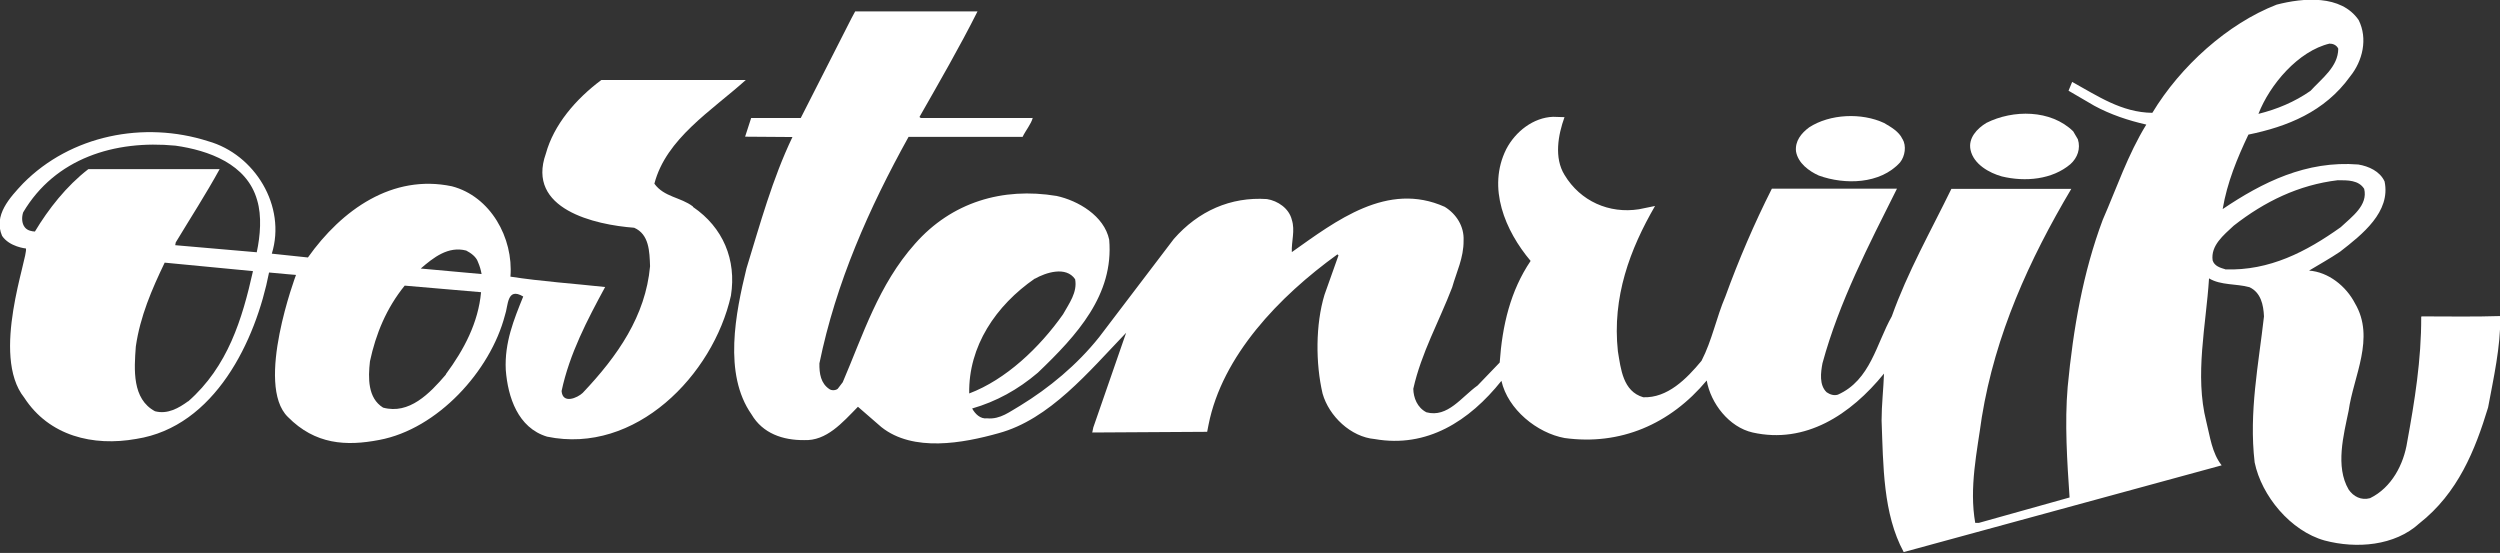
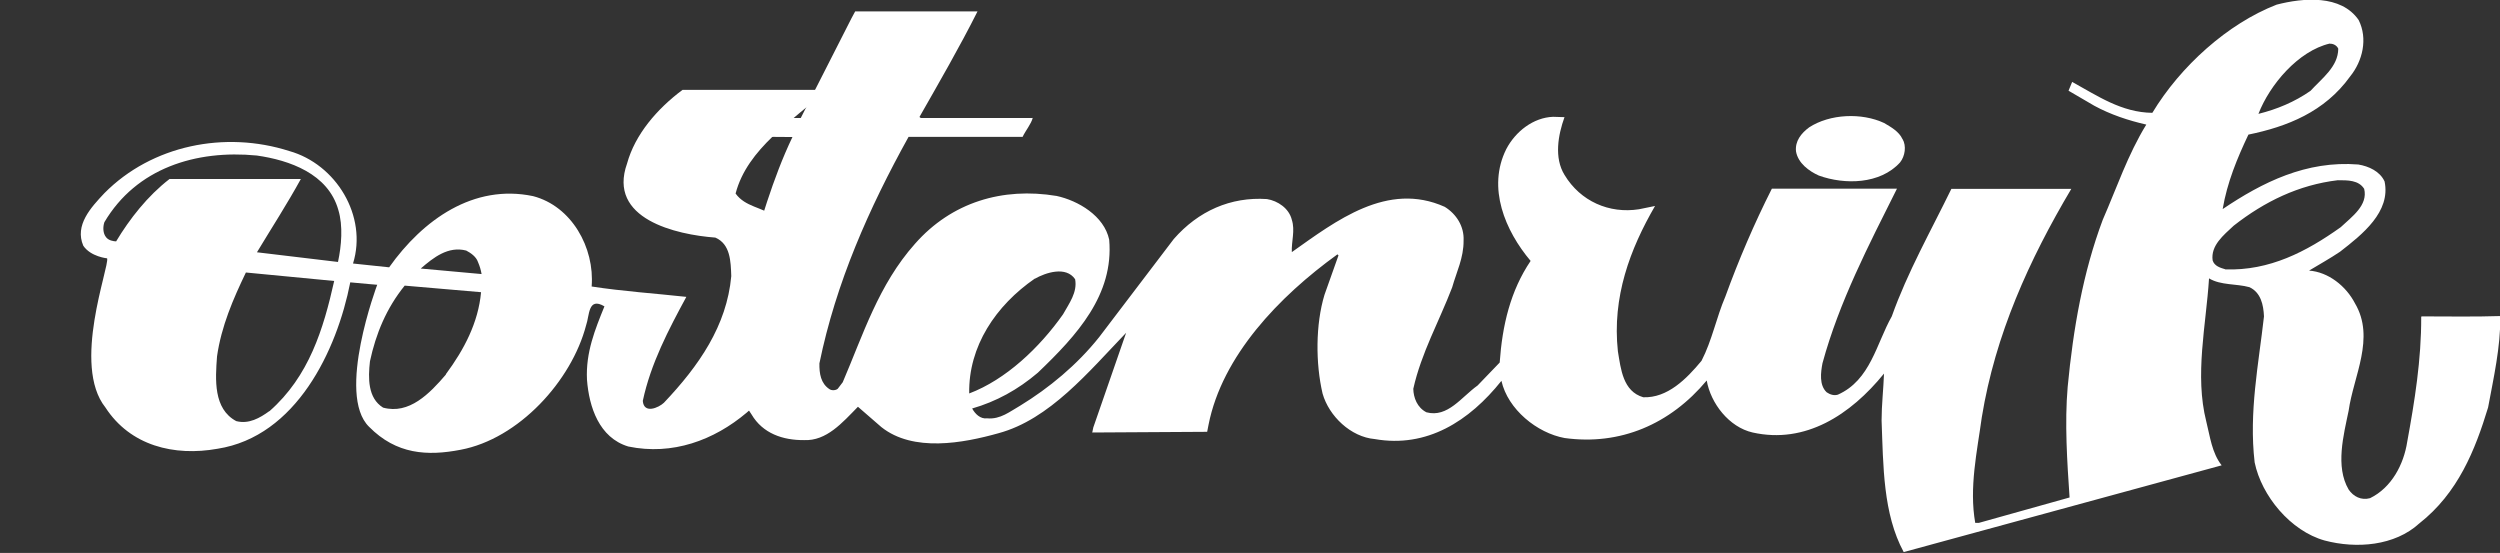
<svg xmlns="http://www.w3.org/2000/svg" id="Layer_2" viewBox="0 0 144.68 32">
  <rect x="0" y="0" width="144.68" height="32" fill="#333333" stroke="none" />
  <defs>
    <style>.cls-1{fill:#fff;stroke-width:0px;}</style>
  </defs>
  <g id="Layer_1-2">
    <g id="Oostenrijk_-_zwart">
-       <path class="cls-1" d="m120.25,8.06c.17.54-.02,1.07-.43,1.44-1.05.89-2.61,1.04-3.97.71-.72-.2-1.63-.7-1.81-1.53-.15-.68.37-1.24.92-1.57,1.54-.77,3.72-.78,5.02.49l.27.46Z" />
      <path class="cls-1" d="m110.1,8.04c.24.4.15,1-.14,1.36-1.15,1.27-3.21,1.3-4.7.76-.58-.26-1.2-.72-1.32-1.39-.07-.6.3-1.06.76-1.4,1.2-.78,3.04-.86,4.34-.25.39.23.86.49,1.06.93" />
-       <path class="cls-1" d="m24.35,15.54c.74-.64,1.59-1.31,2.63-1.04.27.14.58.36.68.66.1.23.17.46.21.7l-3.53-.32m1.47,6.13c-.95,1.11-2.13,2.33-3.64,1.92-.89-.55-.87-1.71-.76-2.68.34-1.59.95-3.07,2.01-4.38l4.42.38c-.16,1.76-.98,3.32-2.04,4.75m-10.93-7.06l-4.73-.41.03-.16c.85-1.41,1.75-2.8,2.54-4.24h-7.6c-1.27.98-2.31,2.31-3.09,3.61-.17-.01-.43-.05-.58-.24-.19-.23-.19-.6-.1-.87,1.85-3.13,5.3-4.2,8.82-3.86,1.89.27,4.13,1.05,4.72,3.15.28.92.18,2.08-.02,3.01m-3.97,8.63c-.55.4-1.19.77-1.92.58-1.33-.71-1.21-2.41-1.11-3.75.25-1.74.93-3.31,1.67-4.85l5.11.49c-.62,2.77-1.45,5.52-3.75,7.54m29.21-11.28c-.7-.54-1.67-.54-2.23-1.32.68-2.61,3.31-4.22,5.29-6h-8.36c-1.49,1.11-2.75,2.59-3.21,4.26-1.15,3.22,2.85,4.12,5.11,4.29.87.38.89,1.37.92,2.23-.26,2.87-1.87,5.19-3.9,7.33-.31.29-1.16.66-1.22-.11.46-2.16,1.49-4.12,2.52-6.02-1.83-.2-3.67-.32-5.48-.6.18-2.25-1.16-4.65-3.39-5.23-3.44-.72-6.37,1.36-8.33,4.12-.7-.07-1.35-.14-2.09-.22.85-2.75-.98-5.75-3.69-6.51-3.72-1.19-7.95-.34-10.7,2.44-.78.83-1.73,1.85-1.22,3.04.43.64,1.38.73,1.38.73.14.48-2.06,6.17-.1,8.63,1.44,2.22,3.98,2.84,6.49,2.39,4.55-.71,6.91-5.69,7.68-9.63.71.07,1.56.14,1.56.14,0,0-2.39,6.35-.47,8.22,1.58,1.6,3.37,1.7,5.29,1.33,3.37-.63,6.43-3.99,7.27-7.21.2-.55.1-1.66,1.06-1.09-.54,1.33-1.09,2.67-1.01,4.25.12,1.57.7,3.35,2.39,3.86,5.11,1.06,9.61-3.56,10.64-8.16.33-2.08-.46-3.95-2.19-5.13" />
+       <path class="cls-1" d="m24.35,15.54c.74-.64,1.59-1.31,2.63-1.04.27.14.58.36.68.66.1.23.17.46.21.7l-3.53-.32m1.47,6.13c-.95,1.11-2.13,2.33-3.64,1.92-.89-.55-.87-1.71-.76-2.68.34-1.59.95-3.07,2.01-4.38l4.42.38c-.16,1.76-.98,3.32-2.04,4.75m-10.93-7.06c.85-1.41,1.75-2.8,2.54-4.24h-7.6c-1.27.98-2.31,2.31-3.09,3.61-.17-.01-.43-.05-.58-.24-.19-.23-.19-.6-.1-.87,1.85-3.13,5.3-4.2,8.82-3.86,1.89.27,4.13,1.05,4.72,3.15.28.92.18,2.08-.02,3.01m-3.97,8.63c-.55.4-1.19.77-1.92.58-1.33-.71-1.21-2.41-1.11-3.75.25-1.74.93-3.31,1.67-4.85l5.11.49c-.62,2.77-1.45,5.52-3.75,7.54m29.21-11.28c-.7-.54-1.67-.54-2.23-1.32.68-2.61,3.31-4.22,5.29-6h-8.36c-1.49,1.11-2.75,2.59-3.21,4.26-1.15,3.22,2.85,4.12,5.11,4.29.87.38.89,1.37.92,2.23-.26,2.87-1.87,5.19-3.9,7.33-.31.29-1.16.66-1.22-.11.46-2.16,1.49-4.12,2.52-6.02-1.83-.2-3.67-.32-5.48-.6.18-2.25-1.16-4.65-3.39-5.23-3.44-.72-6.37,1.36-8.33,4.12-.7-.07-1.35-.14-2.09-.22.85-2.75-.98-5.75-3.69-6.51-3.72-1.19-7.95-.34-10.7,2.44-.78.83-1.73,1.85-1.22,3.04.43.64,1.38.73,1.38.73.14.48-2.06,6.17-.1,8.63,1.44,2.22,3.98,2.84,6.49,2.39,4.55-.71,6.91-5.69,7.68-9.63.71.07,1.56.14,1.56.14,0,0-2.39,6.35-.47,8.22,1.58,1.6,3.37,1.7,5.29,1.33,3.37-.63,6.43-3.99,7.27-7.21.2-.55.1-1.66,1.06-1.09-.54,1.33-1.09,2.67-1.01,4.25.12,1.57.7,3.35,2.39,3.86,5.11,1.06,9.61-3.56,10.64-8.16.33-2.08-.46-3.95-2.19-5.13" />
      <path class="cls-1" d="m128.77,15.58c-.27-.08-.62-.18-.72-.51-.12-.86.63-1.46,1.22-2.01,1.79-1.4,3.76-2.36,6.02-2.63.58,0,1.21-.01,1.53.5.23.95-.71,1.61-1.36,2.22-1.98,1.41-4.12,2.53-6.68,2.44m-68.89.54c.62-.35,1.8-.75,2.33.03.14.76-.35,1.4-.7,2.03-1.36,1.93-3.31,3.78-5.43,4.58-.05-2.73,1.54-5.09,3.8-6.65M134.83,2.53c.2-.01.41.1.49.29-.01,1.04-.93,1.7-1.61,2.44-.92.64-1.93,1.06-3.01,1.33.65-1.68,2.3-3.64,4.13-4.07m5.29,15.82c.01,2.48-.38,4.88-.81,7.23-.2,1.3-.9,2.65-2.15,3.26-.51.14-.96-.09-1.24-.5-.78-1.33-.29-3.15,0-4.56.28-2,1.55-4.21.37-6.21-.52-1.01-1.55-1.82-2.66-1.9.58-.35,1.21-.7,1.79-1.09,1.29-1,2.95-2.31,2.58-4.07-.27-.59-.92-.88-1.52-.98-3.01-.24-5.55,1.03-7.85,2.58.26-1.54.84-2.94,1.49-4.31,2.24-.46,4.41-1.31,5.89-3.37.72-.89,1.03-2.18.49-3.26-1.02-1.48-3.21-1.29-4.75-.89-2.83,1.1-5.56,3.56-7.19,6.26-1.78-.02-3.17-.98-4.64-1.79l-.21.51,1.49.87c.94.51,1.96.85,3.01,1.09-1.07,1.74-1.71,3.66-2.52,5.51-1.14,3.04-1.71,6.3-2.03,9.67-.18,2.09-.03,4.34.11,6.4l-5.25,1.47h-.21c-.36-2.04.11-4.14.38-6.11.78-4.79,2.74-9.11,5.18-13.22h-6.94c-1.19,2.44-2.54,4.82-3.45,7.38-.89,1.57-1.23,3.69-3.12,4.53-.23.07-.46-.01-.65-.14-.44-.42-.34-1.15-.24-1.68.97-3.56,2.67-6.82,4.31-10.1h-7.24c-1.02,2.02-1.92,4.12-2.69,6.24-.52,1.21-.77,2.54-1.38,3.72-.87,1.05-1.97,2.16-3.37,2.11-1.18-.34-1.3-1.64-1.47-2.66-.34-3.14.7-5.91,2.15-8.41l-.93.19c-1.72.27-3.39-.46-4.31-1.99-.61-.99-.37-2.31,0-3.34l-.66-.02c-1.14.04-2.18.85-2.71,1.87-1.12,2.24-.06,4.73,1.41,6.47-1.17,1.73-1.64,3.73-1.79,5.88l-1.28,1.33c-.93.66-1.73,1.88-2.96,1.55-.53-.27-.75-.84-.76-1.36.46-2.07,1.5-3.91,2.25-5.87.25-.89.67-1.71.66-2.71.04-.81-.41-1.53-1.09-1.95-3.32-1.49-6.29.81-8.85,2.62-.03-.61.2-1.25,0-1.87-.16-.66-.81-1.1-1.44-1.2-2.1-.14-3.97.69-5.39,2.31l-4.32,5.68c-1.28,1.61-2.91,2.95-4.56,3.96-.6.34-1.15.81-1.92.74-.4.05-.7-.26-.87-.57,1.39-.4,2.65-1.09,3.8-2.07,2.27-2.17,4.41-4.51,4.13-7.7-.29-1.38-1.8-2.26-3.04-2.53-3.13-.52-6.08.36-8.2,2.77-2.11,2.37-3,5.26-4.18,8.01l-.29.38c-.12.1-.35.11-.48.02-.5-.33-.59-.9-.58-1.49.96-4.68,2.87-8.98,5.16-13.11h6.6c.18-.38.49-.73.59-1.11l-.02.02h-6.46l-.08-.06c1.15-2.02,2.32-4.04,3.36-6.11h-7.08l-.21.39-2.94,5.78h-2.87l-.35,1.08,2.74.02c-1.16,2.42-1.87,5.03-2.66,7.6-.63,2.58-1.35,6.11.29,8.45.65,1.11,1.82,1.5,3.04,1.49,1.3.06,2.22-1.01,3.12-1.93l1.36,1.18c1.84,1.46,4.72.93,6.78.35,2.95-.8,5.21-3.55,7.38-5.81l-1.9,5.48-.06.29,6.65-.04.08-.41c.79-3.99,4.08-7.42,7.46-9.86l.06.06-.81,2.28c-.52,1.71-.52,3.97-.11,5.72.37,1.3,1.63,2.51,3.02,2.63,3.02.53,5.47-1.04,7.33-3.37.37,1.65,2.06,3.02,3.66,3.31,3.21.44,6.1-.79,8.22-3.33.23,1.32,1.29,2.7,2.66,3.01,3.05.68,5.66-1.02,7.6-3.41-.03.87-.14,1.82-.14,2.71.1,2.65.08,5.4,1.28,7.62l18.4-5.02c-.57-.73-.67-1.67-.89-2.54-.68-2.69-.01-5.57.16-8.28.68.41,1.58.3,2.34.51.66.31.81,1.02.84,1.69-.31,2.76-.88,5.54-.54,8.45.4,1.94,2.08,3.97,4.05,4.52,1.85.49,4.06.31,5.48-.99,2.24-1.76,3.23-4.24,3.98-6.71.32-1.73.72-3.46.71-5.29-1.5.05-3.04.02-4.56.02" />
    </g>
  </g>
</svg>